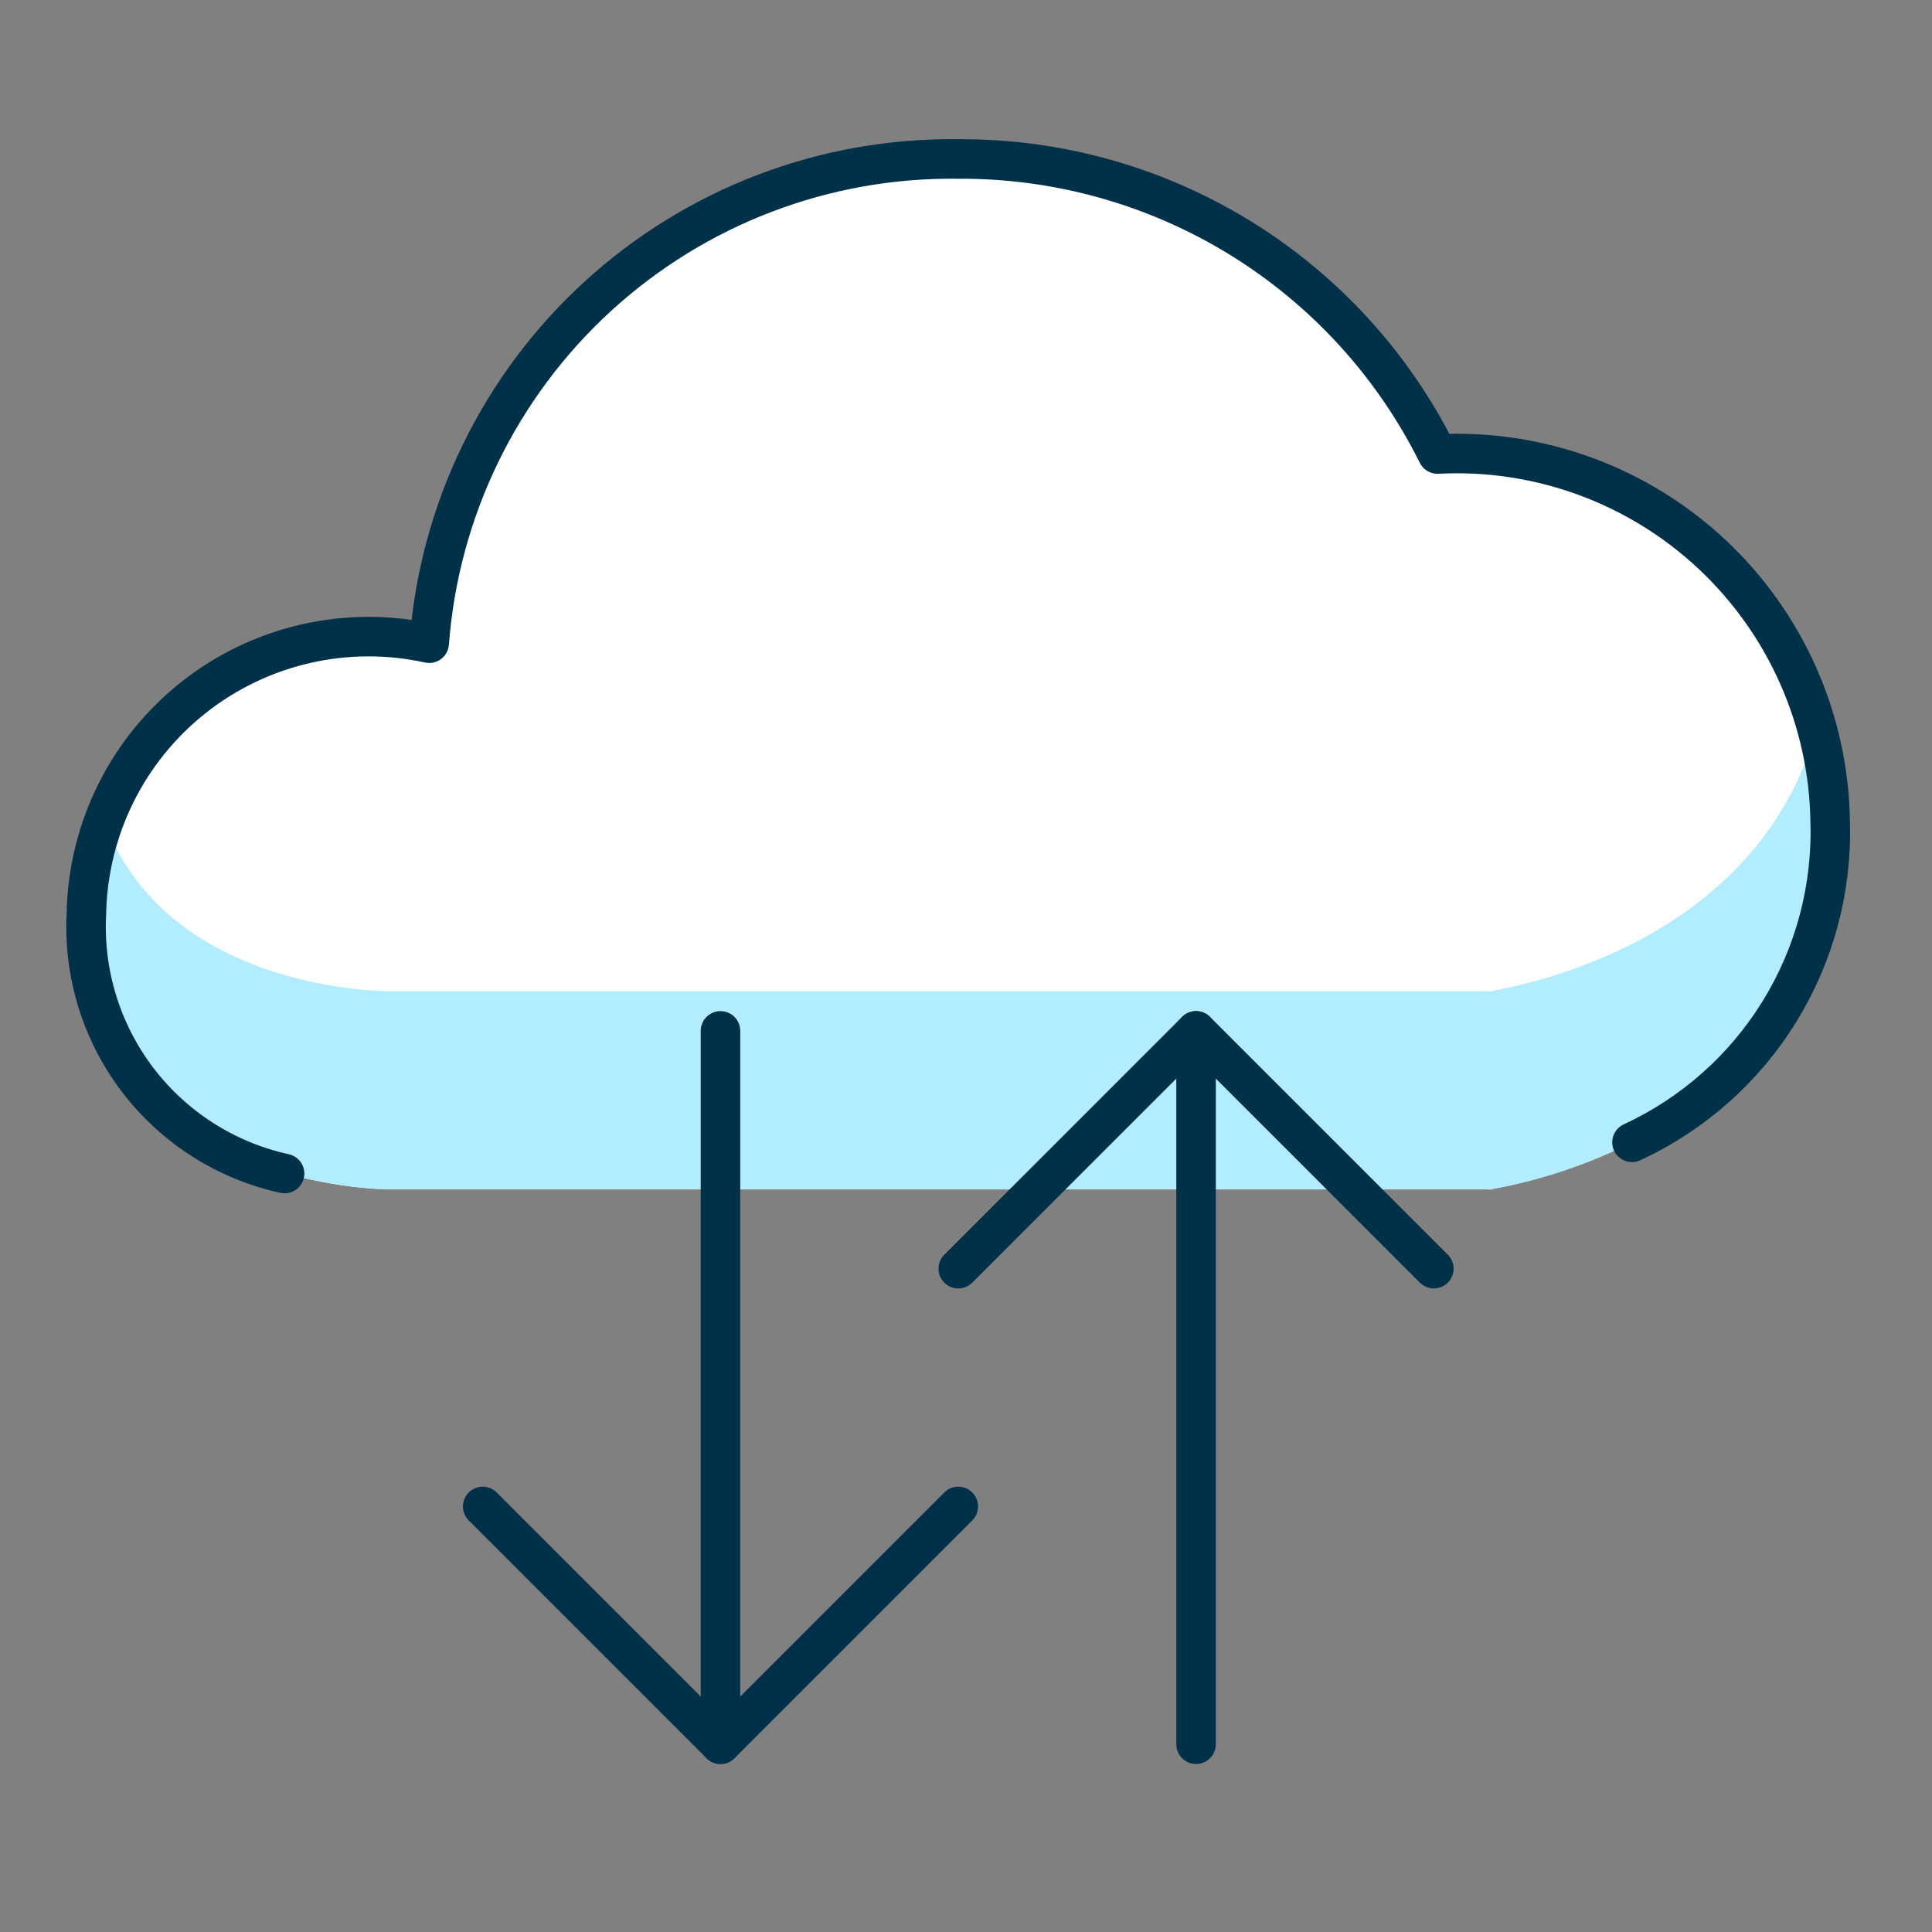
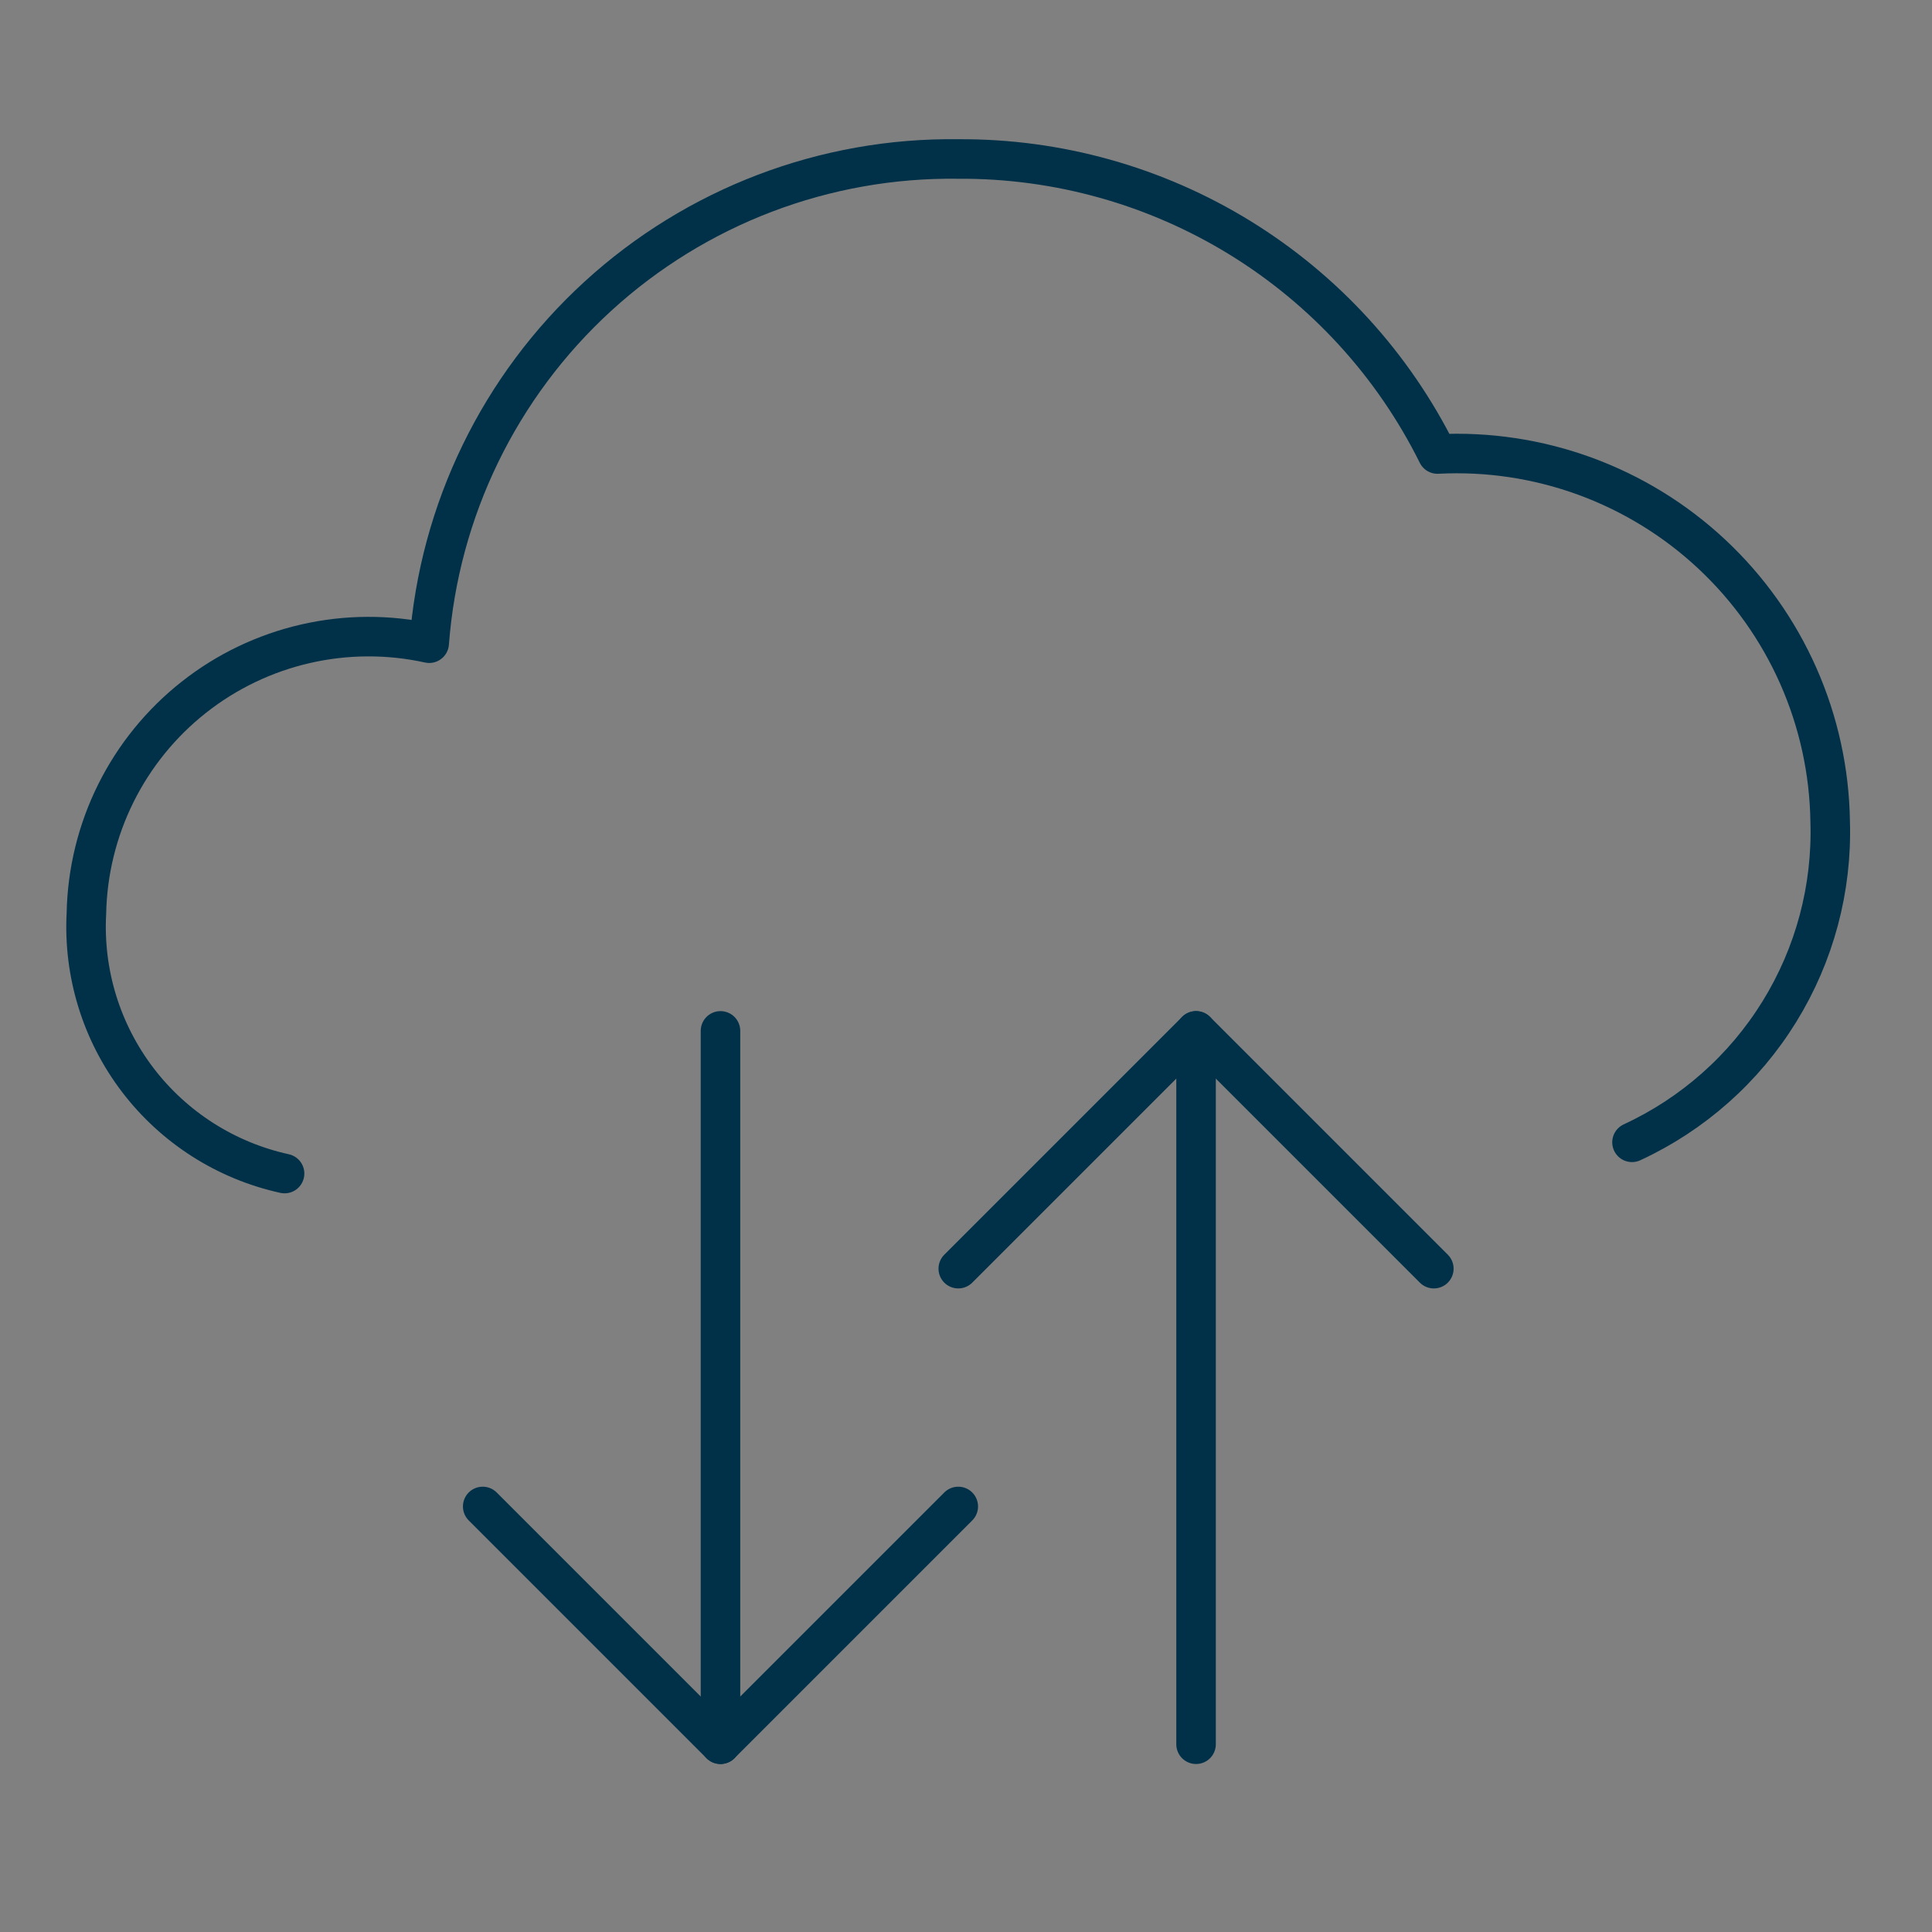
<svg xmlns="http://www.w3.org/2000/svg" fill="none" height="65" viewBox="0 0 65 65" width="65">
  <rect x="0" y="0" width="65" height="65" fill="#808080" stroke="none" />
-   <path d="M50.291 40.016C48.294 40.139 61.574 39.387 61.574 27.621C61.549 25.933 61.184 24.266 60.5 22.722C59.817 21.178 58.829 19.787 57.596 18.634C56.362 17.48 54.909 16.587 53.323 16.007C51.737 15.428 50.05 15.174 48.363 15.261C46.872 12.266 44.571 9.75 41.721 7.998C38.871 6.245 35.586 5.328 32.241 5.349C27.761 5.289 23.427 6.937 20.121 9.959C16.814 12.981 14.783 17.149 14.441 21.616C13.068 21.314 11.645 21.321 10.275 21.636C8.905 21.95 7.622 22.565 6.519 23.436C5.416 24.307 4.519 25.412 3.895 26.671C3.27 27.93 2.933 29.312 2.907 30.717C2.907 39.437 11.606 39.947 12.947 40.016H50.291Z" fill="white" />
-   <path d="M50.142 33.349H50.291C50.075 33.365 50.038 33.368 50.142 33.349H12.947C11.814 33.301 5.433 32.931 3.475 27.56C3.1 28.57 2.908 29.639 2.907 30.717C2.907 39.437 11.606 39.947 12.947 40.016H50.142C51.001 39.861 61.574 38.131 61.574 27.635C61.573 26.553 61.427 25.477 61.139 24.435C59.142 31.851 50.907 33.2 50.142 33.349Z" fill="#B2ECFF" />
  <path d="M54.907 38.432C56.955 37.485 58.68 35.956 59.865 34.036C61.051 32.116 61.645 29.89 61.574 27.635C61.549 25.946 61.184 24.28 60.5 22.735C59.816 21.191 58.828 19.801 57.595 18.647C56.362 17.493 54.909 16.6 53.323 16.02C51.736 15.441 50.05 15.187 48.363 15.275C46.874 12.277 44.573 9.758 41.723 8.003C38.873 6.249 35.587 5.329 32.24 5.349C27.757 5.289 23.42 6.941 20.113 9.968C16.805 12.995 14.777 17.169 14.44 21.64C13.069 21.338 11.647 21.345 10.278 21.659C8.909 21.973 7.626 22.587 6.523 23.457C5.42 24.326 4.523 25.43 3.898 26.687C3.273 27.945 2.934 29.326 2.907 30.731C2.8 32.743 3.411 34.728 4.632 36.331C5.854 37.935 7.605 39.051 9.574 39.483" stroke="#003149" stroke-linecap="round" stroke-linejoin="round" stroke-width="1.33" />
  <path d="M16.24 50.683L24.24 58.683L32.24 50.683" stroke="#003149" stroke-linecap="round" stroke-linejoin="round" stroke-width="1.33" />
  <path d="M24.24 58.683V34.683" stroke="#003149" stroke-linecap="round" stroke-linejoin="round" stroke-width="1.33" />
  <path d="M32.24 42.683L40.24 34.683L48.24 42.683" stroke="#003149" stroke-linecap="round" stroke-linejoin="round" stroke-width="1.33" />
  <path d="M40.24 34.683V58.683" stroke="#003149" stroke-linecap="round" stroke-linejoin="round" stroke-width="1.33" />
</svg>